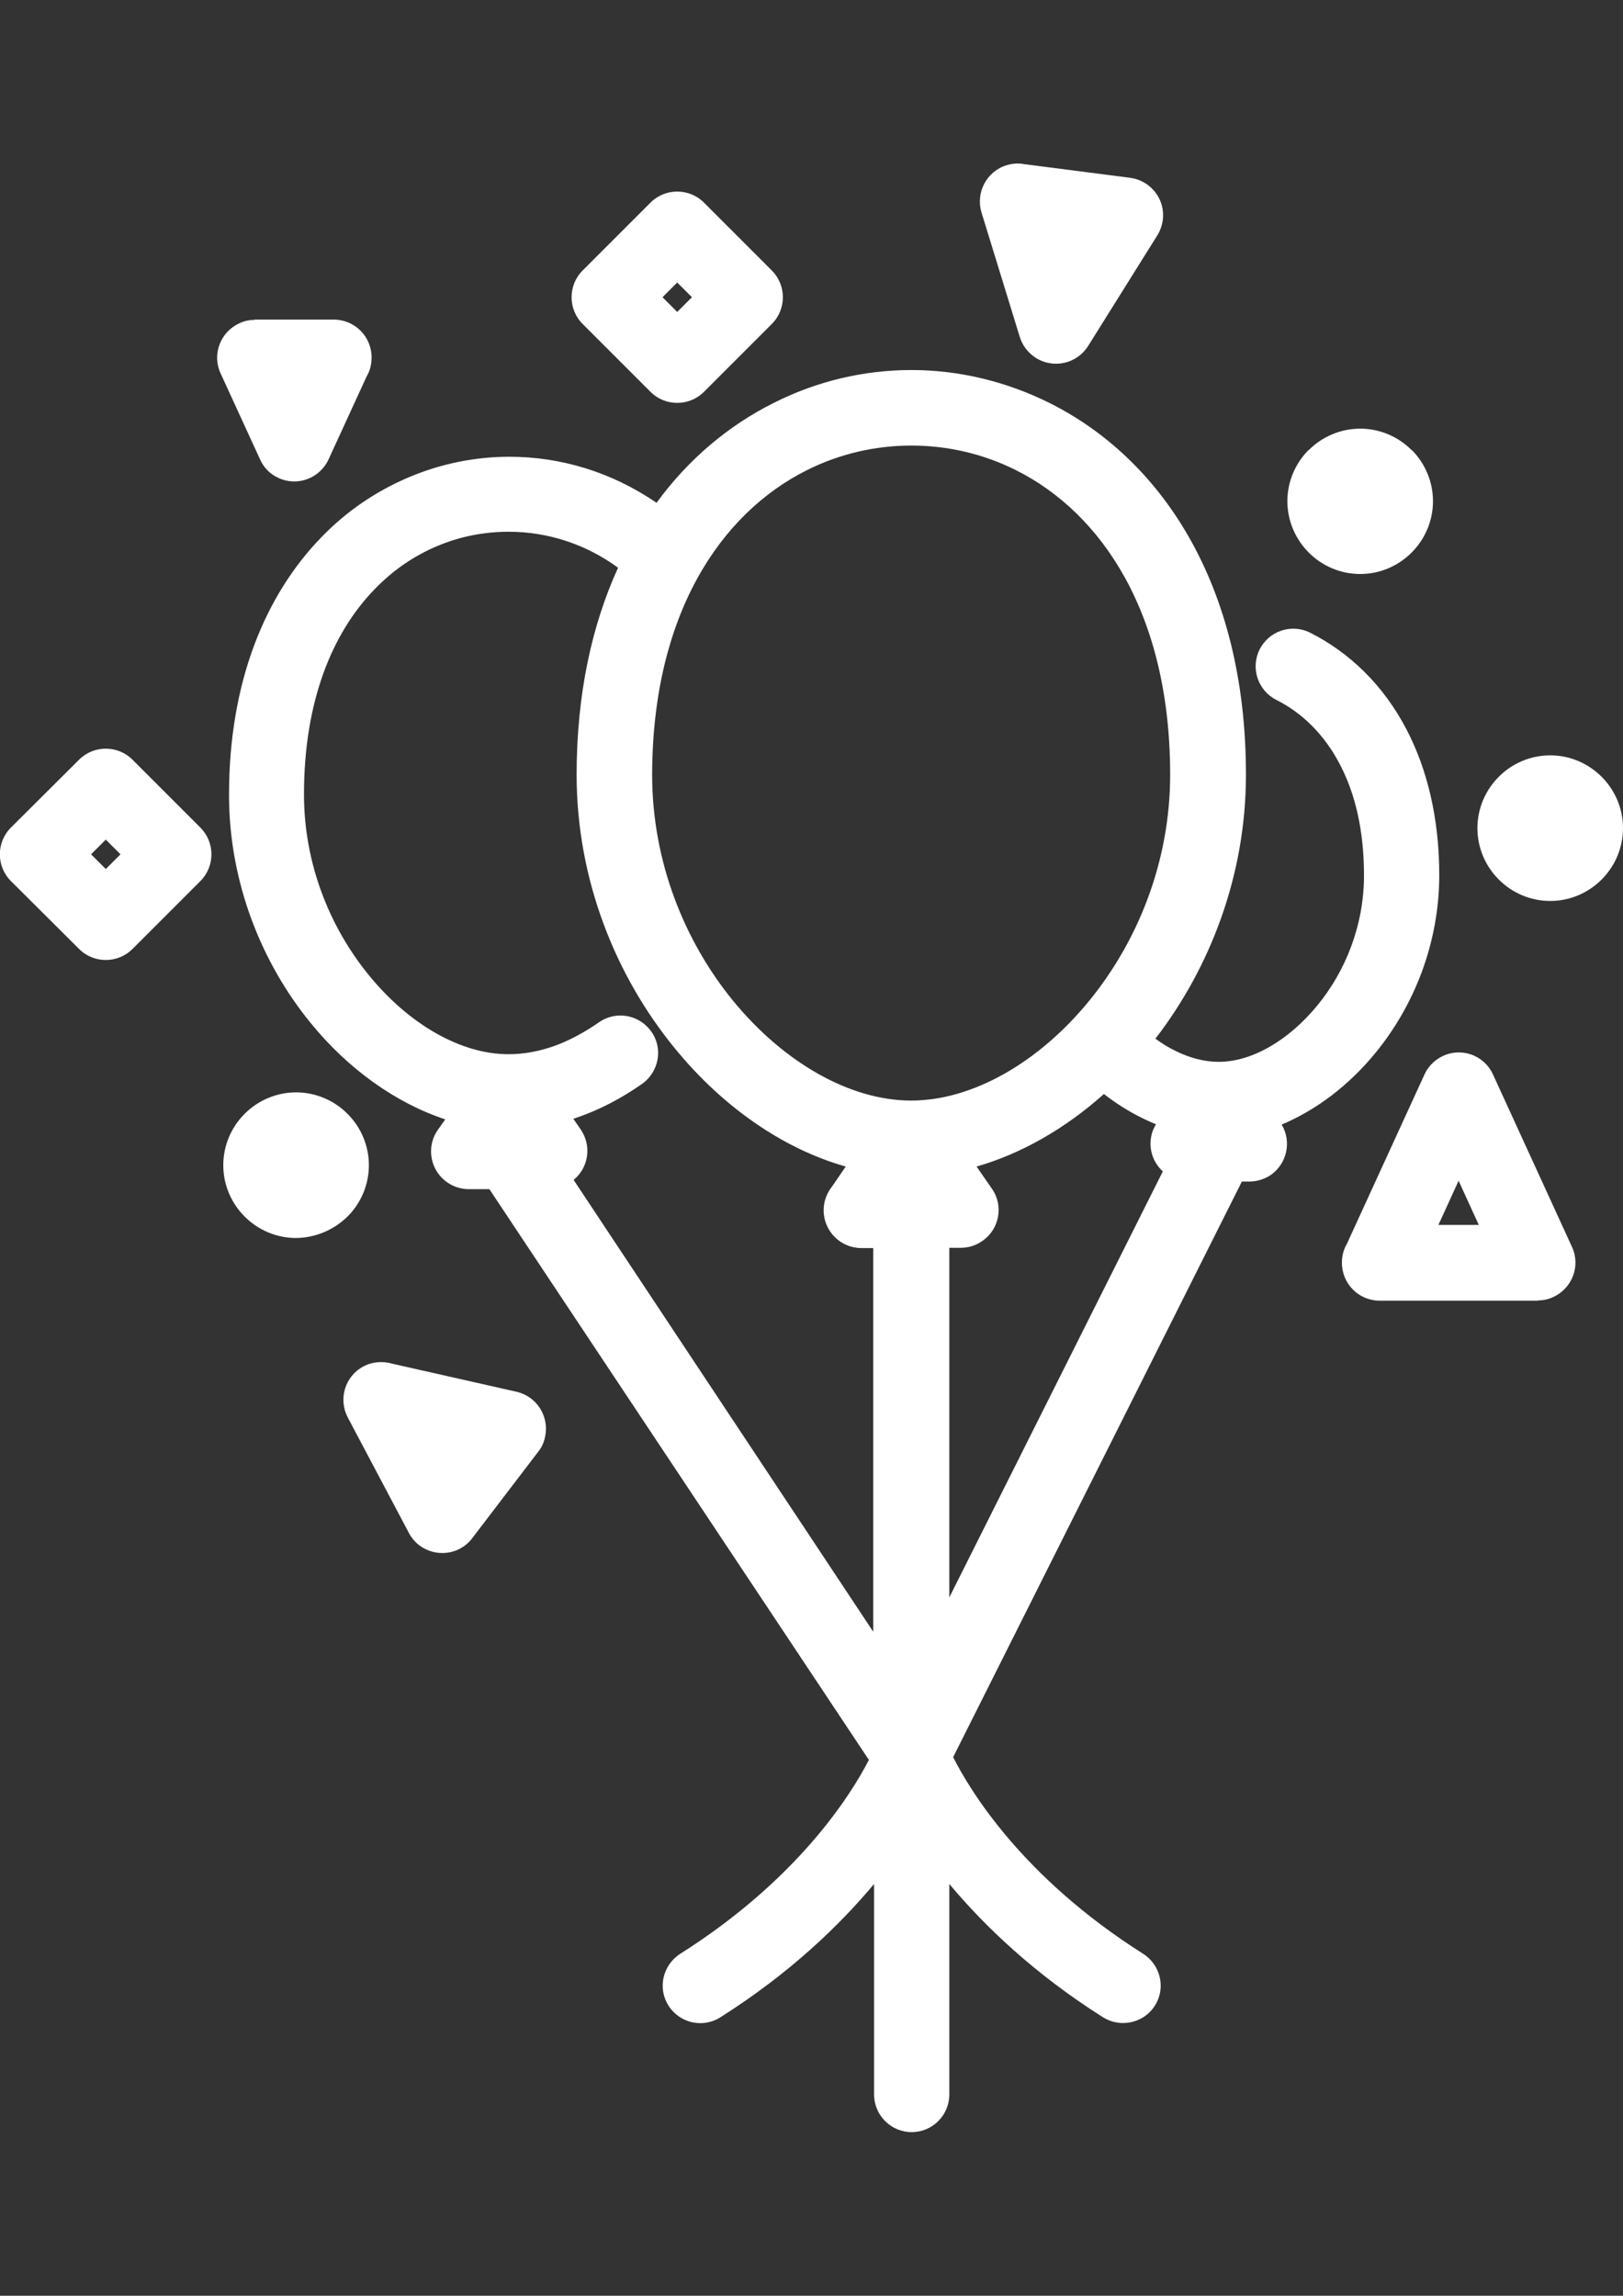
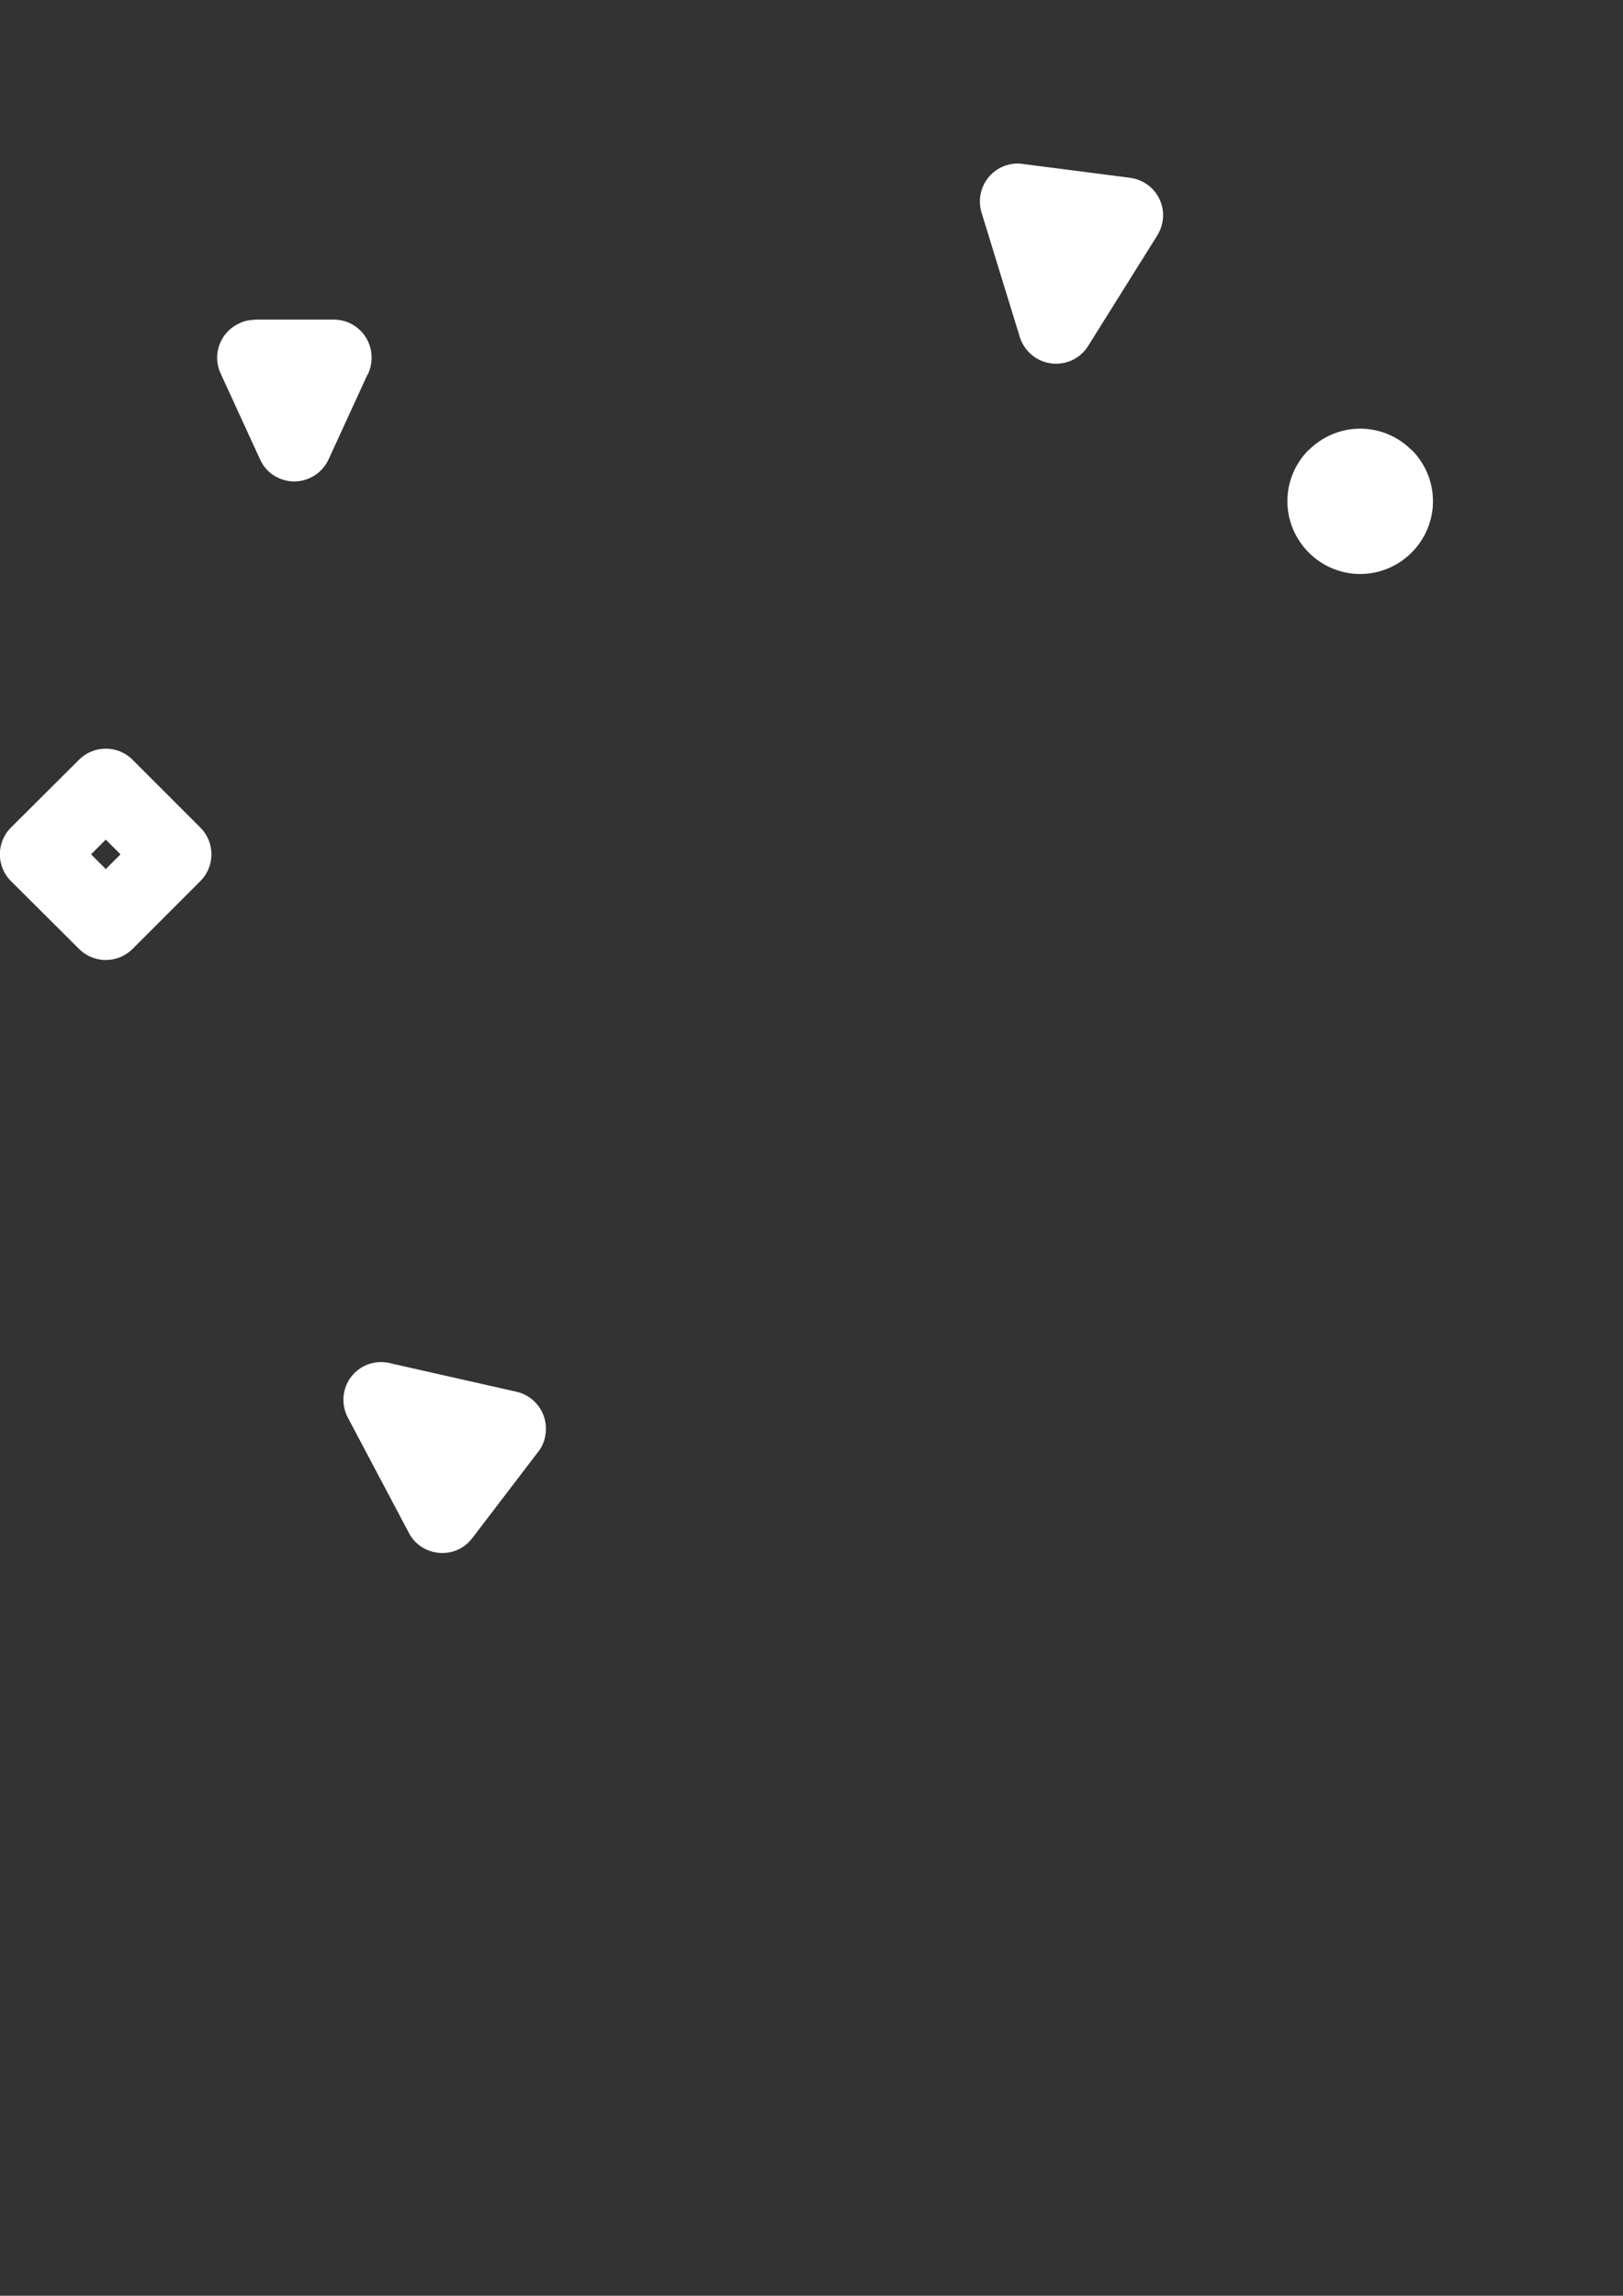
<svg xmlns="http://www.w3.org/2000/svg" version="1.1" id="Layer_1" x="0px" y="0px" viewBox="0 0 595.3 841.9" style="enable-background:new 0 0 595.3 841.9;" xml:space="preserve">
  <rect x="0" y="0" width="595.3" height="841.9" fill="#333333" stroke="none" />
  <style type="text/css">
	.st0{fill:#FFFFFF;}
</style>
  <g>
-     <path class="st0" d="M504.6,386c13.9-17,23.3-39.9,23.3-65.1c0-21.1-4.5-38.9-11.9-53.2c-8.6-16.6-21.2-28.5-35.5-35.7   c-6.8-3.4-15.1-0.6-18.5,6.2c-3.4,6.8-0.6,15.1,6.2,18.5c9.2,4.6,17.5,12.5,23.3,23.7c5.5,10.5,8.8,24,8.8,40.6   c0,18.5-6.9,35.3-17.1,47.7c-10.4,12.7-23.9,20.7-36.2,20.7c-5.2,0-10.6-1.4-15.8-4c-2.5-1.2-5-2.7-7.4-4.5   c19.9-25.8,33.2-59.7,33.2-96.8c0-70.5-31.6-116.1-72-136.3c-16.1-8-33.4-12.1-50.7-12.1s-34.6,4-50.6,12.1   c-16.2,8.1-31,20.3-42.9,36.6c-16.4-11.3-35.2-16.9-54-16.9c-12.4,0-25,2.5-36.8,7.5c-11.8,5-22.8,12.3-32.3,22.2   c-20.1,20.8-33.7,52.3-33.7,94.3c0,32.3,12.1,61.8,29.9,83.6c13.8,17,31.3,29.4,49.4,35.4l-2.1,3c-1.9,2.4-3.1,5.4-3.1,8.7   c0,7.7,6.2,13.9,13.9,13.9h7.5l139.2,209.3c-6.6,12.8-25.9,43.7-69.2,71.1c-6.4,4.1-8.4,12.6-4.3,19c4,6.4,12.6,8.4,19,4.3   c25.3-16,43.5-33.5,56.4-48.9v77.2c0,7.6,6.2,13.8,13.8,13.8c7.6,0,13.8-6.2,13.8-13.8v-77.2c12.9,15.4,31.1,32.9,56.4,48.9   c6.4,4,15,2.1,19-4.3c4.1-6.4,2.1-14.9-4.3-19c-44.4-28.1-63.5-59.9-69.7-72.1l105.9-211.1h2.7v0c2.7,0,5.5-0.8,7.9-2.4   c6-4.2,7.7-12.3,4-18.5C482.8,407.1,494.9,397.9,504.6,386z M352.4,457.6L352.4,457.6c2.7,0,5.5-0.8,7.9-2.5   c6.3-4.3,7.9-13,3.5-19.2l-5.6-8.1c16.4-4.7,32.5-13.9,46.7-26.6c4.5,3.5,9.3,6.5,14.2,8.9c1.6,0.8,3.2,1.5,4.9,2.2   c-1.3,2.1-2,4.5-2,7.1c0,4.1,1.8,7.7,4.5,10.2l-78.3,156.2V457.6H352.4z M296,172.4c12-6,25.1-9,38.3-9c13.2,0,26.3,3,38.3,9   c31.8,15.9,56.6,53.1,56.6,111.7c0,32.1-12,61.2-29.6,82.8c-18.4,22.6-42.8,36.7-65.4,36.7c-22.6,0-46.9-14.1-65.4-36.7   c-17.6-21.6-29.6-50.7-29.6-82.8C239.3,225.4,264.2,188.3,296,172.4z M135.2,357.5c-14.1-17.3-23.7-40.5-23.7-66.2   c0-34.2,10.4-59.2,25.8-75.1c6.9-7.2,14.8-12.5,23.2-16c8.3-3.5,17.2-5.2,26.1-5.2c14,0,28.1,4.4,40.1,13.2   c-9.5,20.8-15.2,46.1-15.2,75.9c0,38.8,14.5,74,35.9,100.2c17.5,21.5,39.8,37,62.8,43.5l-5,7.3c-1.9,2.4-3.1,5.4-3.1,8.7   c0,7.7,6.2,13.9,13.9,13.9h4.3v140.7L210.4,432.7c5.5-4.5,6.7-12.5,2.6-18.5l-2.7-3.9c0.5-0.2,0.9-0.3,1.4-0.5   c8.2-2.8,16.2-7,23.8-12.3c6.2-4.4,7.8-13,3.4-19.2c-4.4-6.2-12.9-7.8-19.2-3.4c-5.5,3.8-11.2,6.9-17,8.9c-5.3,1.8-10.7,2.8-16,2.8   C169,386.7,149.8,375.5,135.2,357.5z" />
-     <path class="st0" d="M547.6,394c-1.3-2.9-3.7-5.4-6.8-6.8c-6.9-3.2-15.1-0.1-18.3,6.8L494,456.2c-1.2,2-1.8,4.4-1.8,6.9   c0,7.7,6.2,13.9,13.9,13.9h58v-0.1c1.9,0,3.9-0.4,5.7-1.3c6.9-3.2,10-11.4,6.8-18.3L547.6,394z M527.6,449.2l7.4-16.2l7.4,16.2   H527.6z" />
    <path class="st0" d="M189.5,510.4l-45.6-10.3c-3.4-1-7.2-0.8-10.6,1c-6.8,3.6-9.3,12-5.7,18.8l22.4,42.3l0,0   c0.9,1.7,2.2,3.3,3.8,4.5c6.1,4.6,14.8,3.5,19.4-2.6l24.2-31.7l0,0c1.2-1.5,2.1-3.3,2.5-5.4C201.6,519.5,196.9,512.1,189.5,510.4z" />
-     <path class="st0" d="M127.5,446.1c4.8-4.8,7.8-11.5,7.8-18.8c0-7.3-3-14-7.8-18.8l-0.1-0.1c-4.8-4.8-11.5-7.8-18.8-7.8   c-7.3,0-14,3-18.8,7.8l-0.1,0.1c-4.8,4.8-7.8,11.5-7.8,18.8c0,7.3,3,14,7.8,18.8l0.1,0.1c4.8,4.8,11.5,7.8,18.8,7.8   C116,453.9,122.6,450.9,127.5,446.1L127.5,446.1z" />
    <path class="st0" d="M48.6,278.6c-5.4-5.4-14.2-5.4-19.6,0L4,303.5c-5.4,5.4-5.4,14.2,0,19.6L29,348c5.4,5.4,14.2,5.4,19.6,0   l24.9-24.9c5.4-5.4,5.4-14.2,0-19.6L48.6,278.6z M38.8,318.7l-5.4-5.4l5.4-5.4l5.4,5.4L38.8,318.7z" />
    <path class="st0" d="M480.1,202.7c4.8,4.8,11.5,7.8,18.8,7.8c7.3,0,14-3,18.8-7.8l0.1-0.1c4.8-4.8,7.8-11.5,7.8-18.8   s-3-14-7.8-18.8l-0.1,0c-4.8-4.8-11.5-7.8-18.8-7.8c-7.3,0-14,3-18.8,7.8l-0.1,0c-4.8,4.8-7.8,11.5-7.8,18.8   S475.2,197.8,480.1,202.7L480.1,202.7z" />
    <path class="st0" d="M102.2,175.3c6.9,3.2,15.1,0.1,18.3-6.8l14-30.5c1.2-2,1.8-4.4,1.8-6.9c0-7.7-6.2-13.9-13.9-13.9h-29v0.1   c-1.9,0-3.9,0.4-5.7,1.3c-6.9,3.2-10,11.4-6.8,18.3l14.5,31.6C96.7,171.4,99,173.9,102.2,175.3z" />
-     <path class="st0" d="M238.6,143.7c5.4,5.4,14.2,5.4,19.6,0l24.9-24.9c5.4-5.4,5.4-14.2,0-19.6l-24.9-24.9c-5.4-5.4-14.2-5.4-19.6,0   l-24.9,24.9c-5.4,5.4-5.4,14.2,0,19.6L238.6,143.7z M248.4,103.6l5.4,5.4l-5.4,5.4l-5.4-5.4L248.4,103.6z" />
-     <path class="st0" d="M587.5,284.9L587.5,284.9c-4.9-4.9-11.6-7.9-18.9-7.9c-7.3,0-14,3-18.8,7.8l-0.1,0.1   c-4.8,4.8-7.8,11.5-7.8,18.8c0,7.3,3,14,7.8,18.8l0.1,0.1c4.8,4.8,11.5,7.8,18.8,7.8c7.3,0,14-3,18.8-7.8l0.1-0.1   c4.8-4.8,7.8-11.5,7.8-18.8C595.3,296.4,592.3,289.7,587.5,284.9z" />
    <path class="st0" d="M373.9,123.1c0.9,3.3,3,6.2,6.1,8.2c6.5,4,15,2.1,19.1-4.4l25.4-40.6l0,0c1-1.6,1.7-3.5,2-5.6   c1-7.6-4.4-14.5-12-15.5l-38.8-5c-2.1-0.4-4.3-0.3-6.5,0.4c-7.3,2.2-11.4,10-9.2,17.3L373.9,123.1z" />
  </g>
</svg>